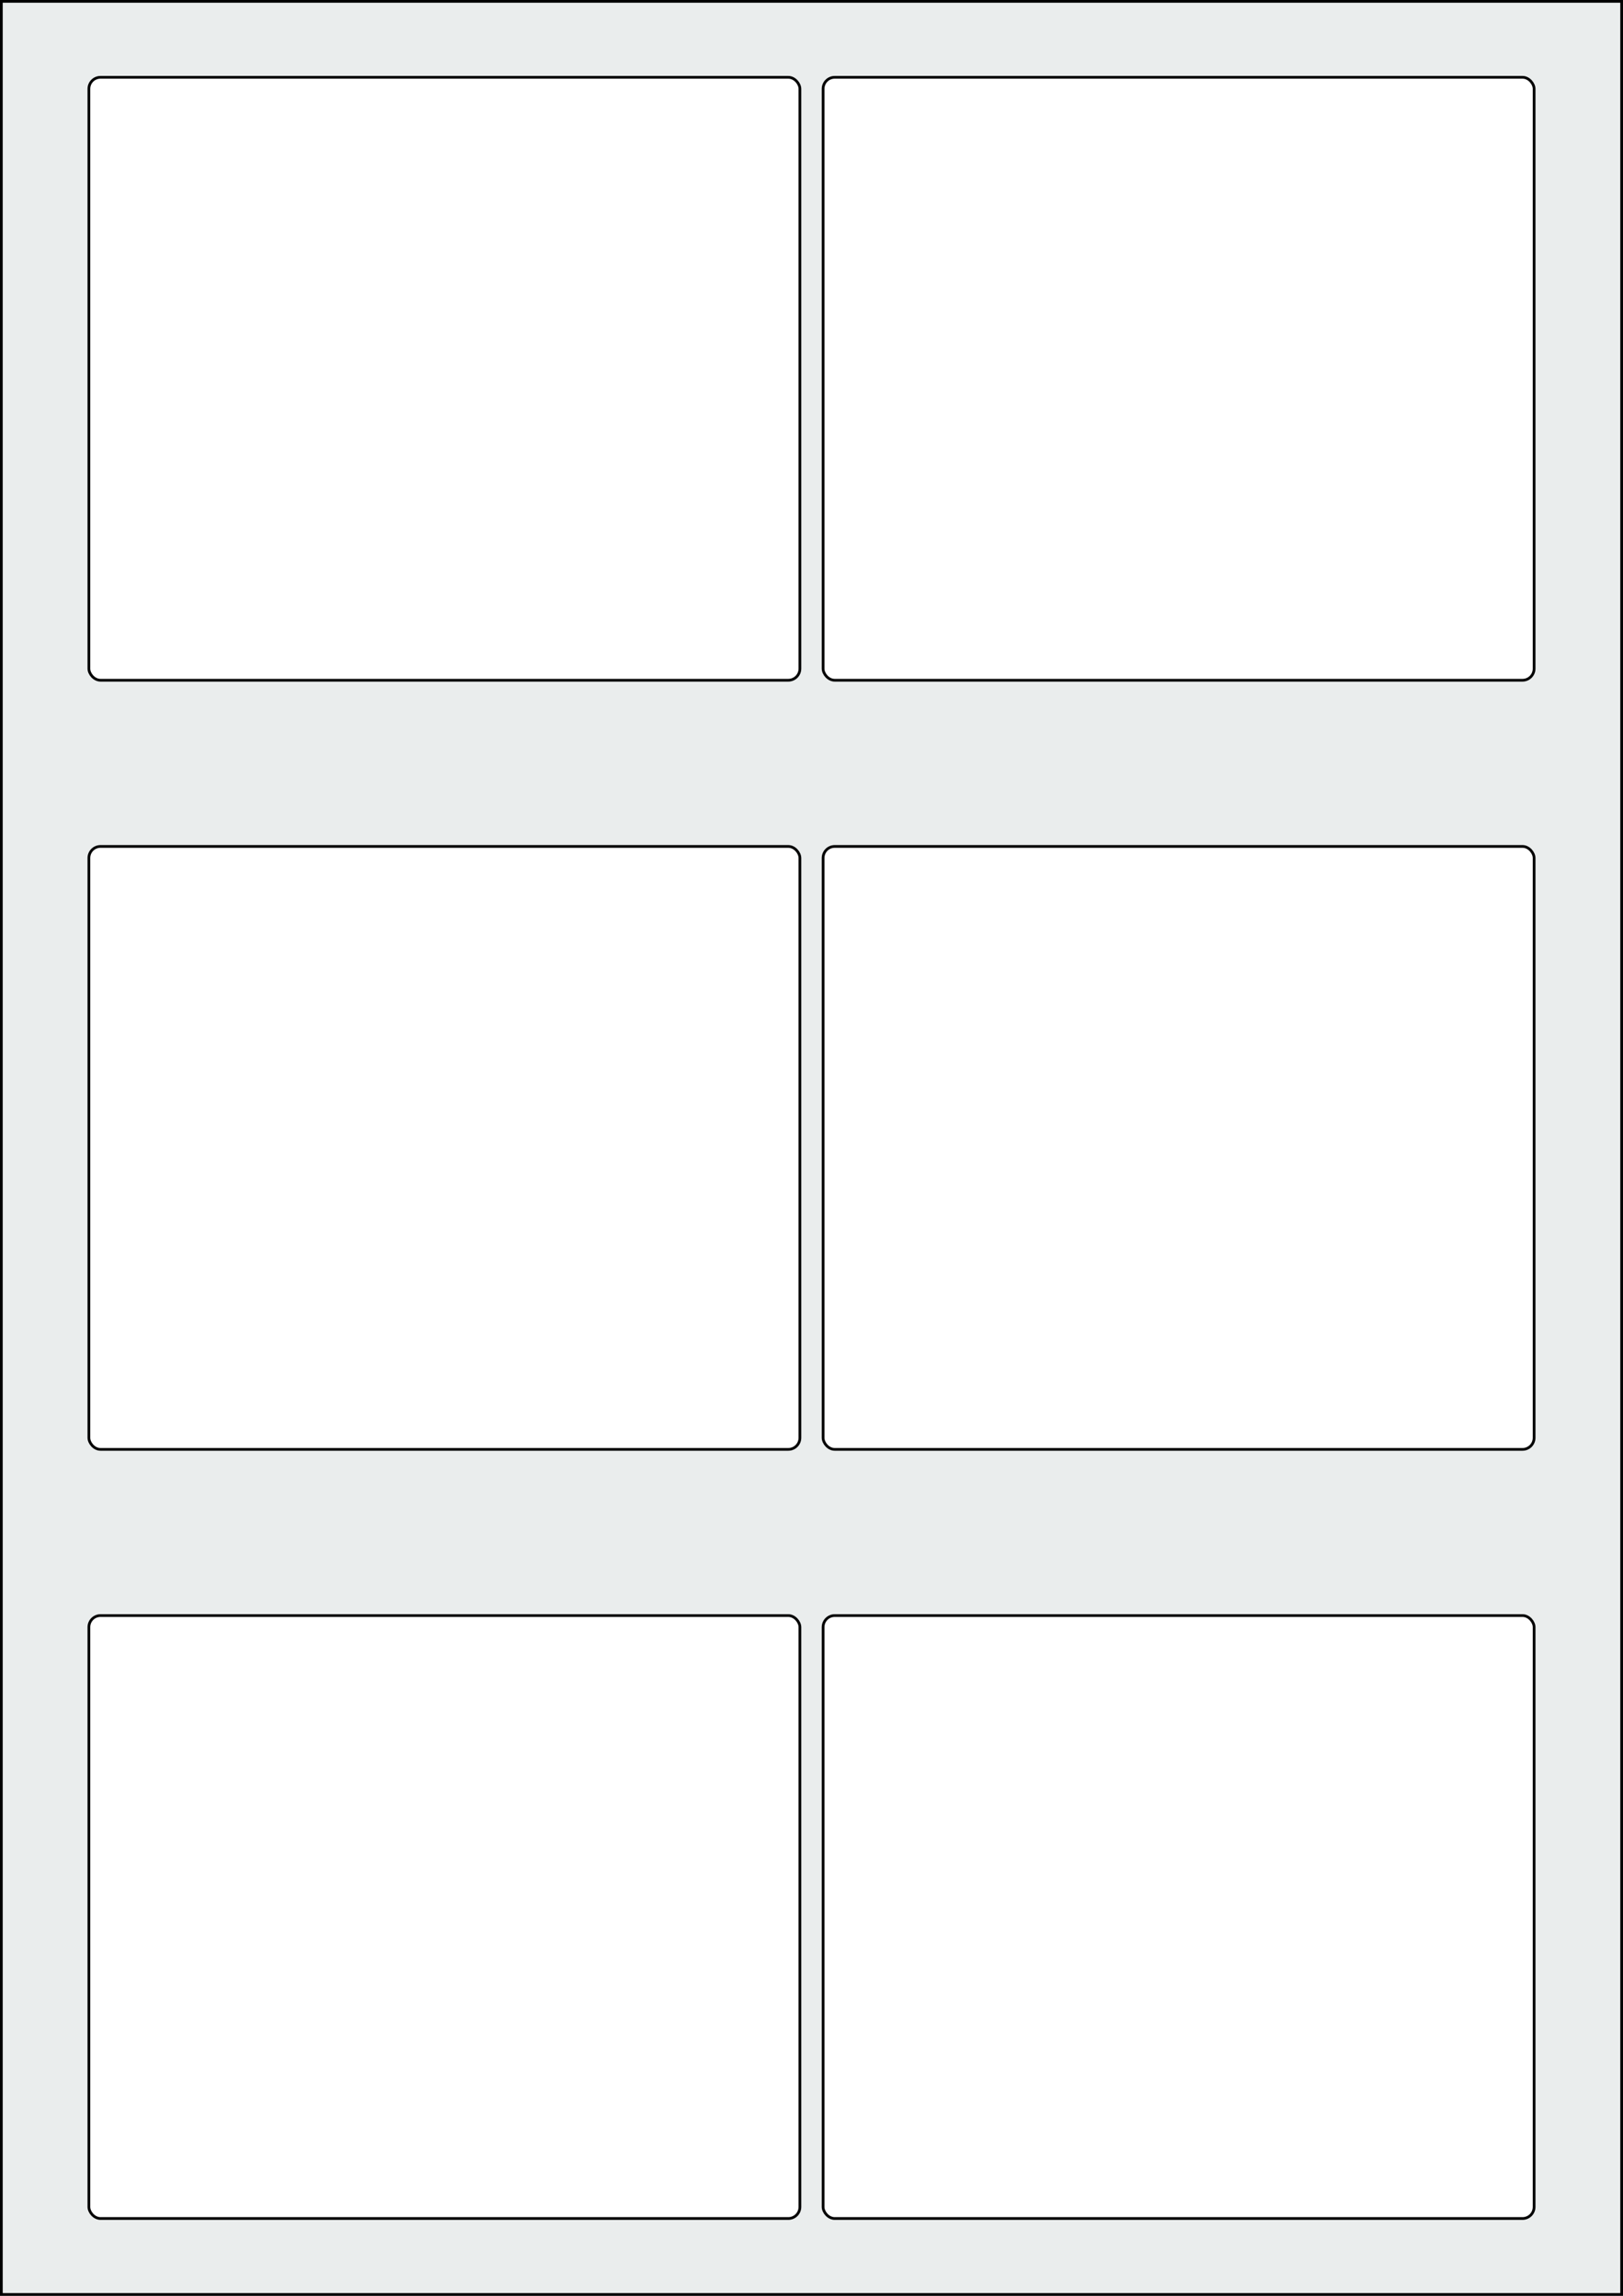
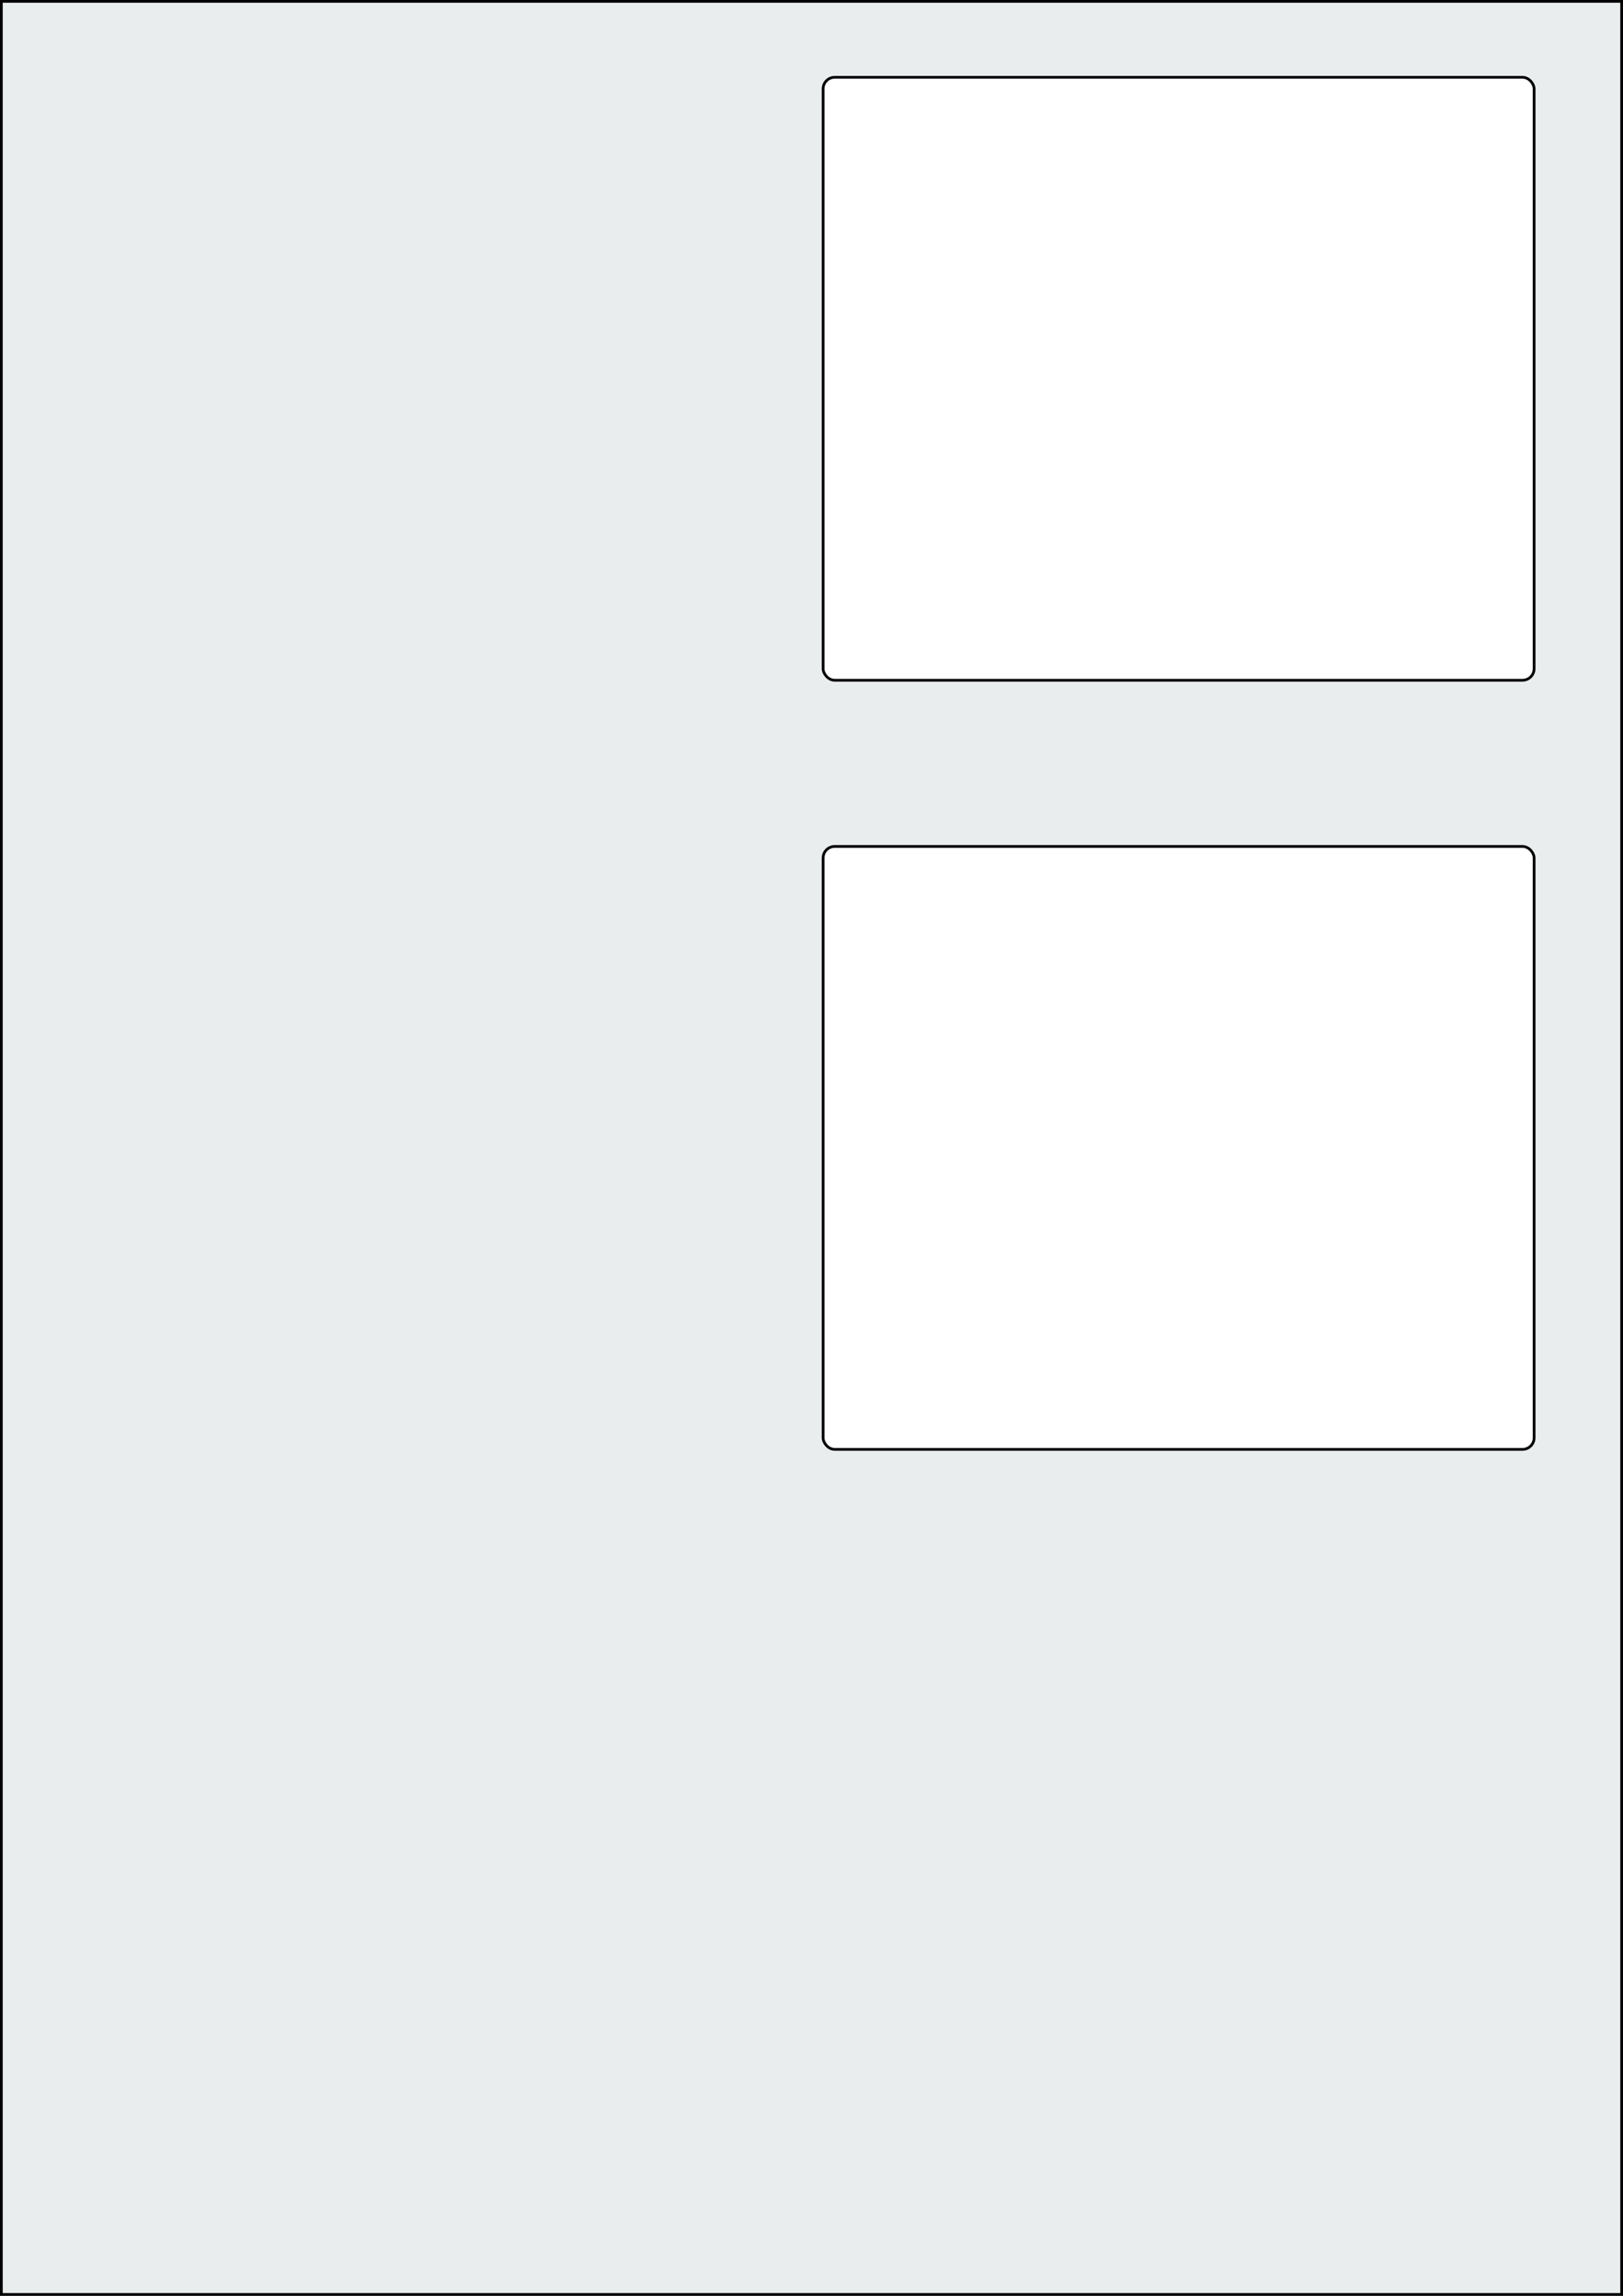
<svg xmlns="http://www.w3.org/2000/svg" width="595.276" height="841.89" viewBox="0 0 595.276 841.89">
  <rect x="0" y="0" width="595.276" height="841.89" fill="#808080" stroke="none" />
  <rect x="0" y="0" width="595.276" height="841.89" stroke="black" stroke-width="2" fill="#eaeded " />
-   <rect x="32.598" y="592.441" width="260.788" height="221.102" rx="4.252" ry="4.252" stroke="black" stroke-width="1" fill="white" />
-   <rect x="301.89" y="592.441" width="260.788" height="221.102" rx="4.252" ry="4.252" stroke="black" stroke-width="1" fill="white" />
-   <rect x="32.598" y="310.394" width="260.788" height="221.102" rx="4.252" ry="4.252" stroke="black" stroke-width="1" fill="white" />
  <rect x="301.89" y="310.394" width="260.788" height="221.102" rx="4.252" ry="4.252" stroke="black" stroke-width="1" fill="white" />
-   <rect x="32.598" y="28.346" width="260.788" height="221.102" rx="4.252" ry="4.252" stroke="black" stroke-width="1" fill="white" />
  <rect x="301.89" y="28.346" width="260.788" height="221.102" rx="4.252" ry="4.252" stroke="black" stroke-width="1" fill="white" />
</svg>